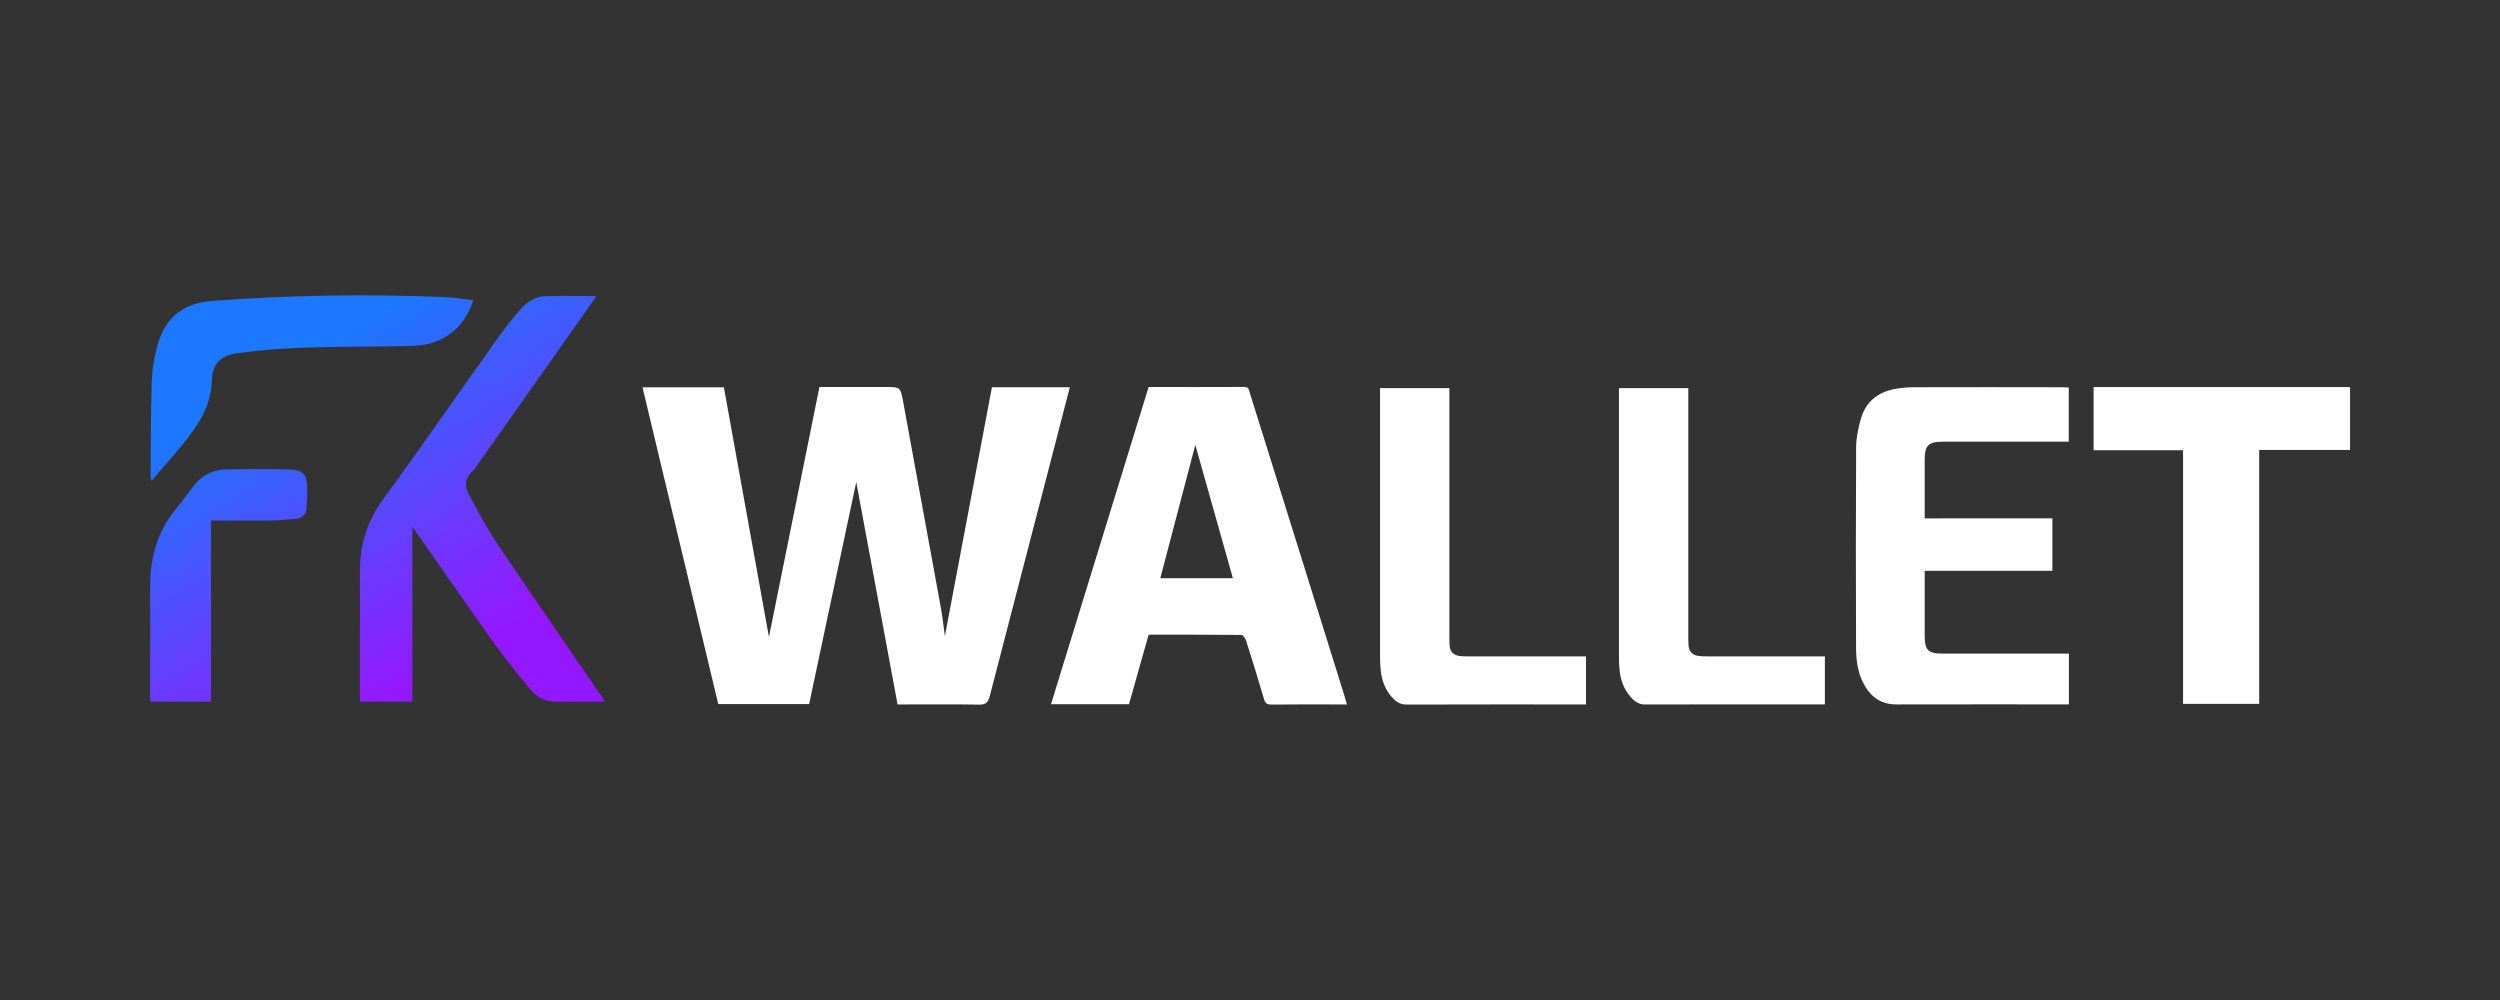
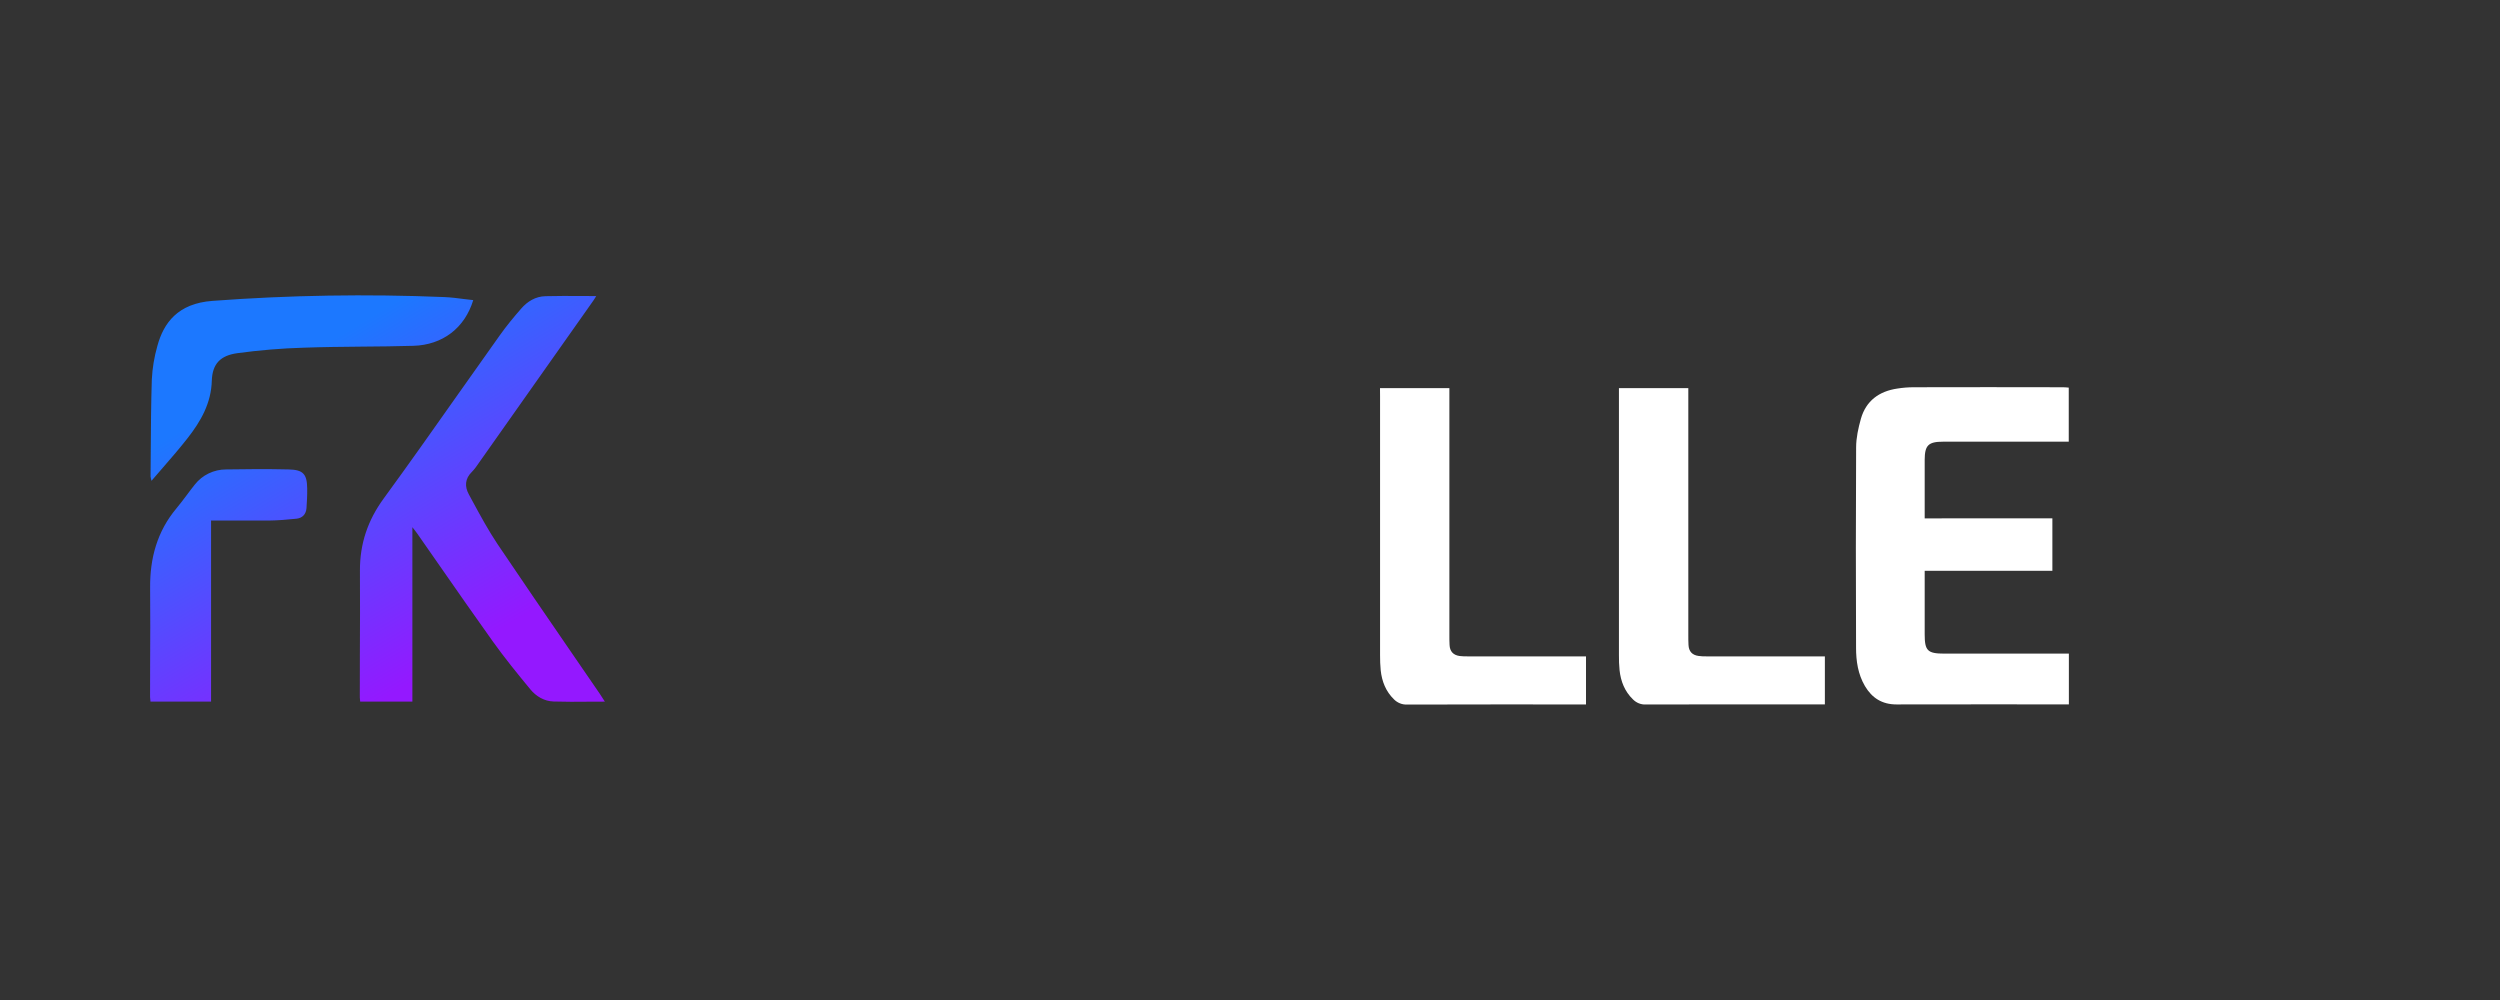
<svg xmlns="http://www.w3.org/2000/svg" width="40" height="16" viewBox="0 0 40 16" fill="none">
  <rect x="0" y="0" width="40" height="16" fill="#333333" stroke="none" />
-   <path d="M37.601 7.199H36.147V11.262H34.929V7.204H33.498V6.193H37.601V7.199Z" fill="white" />
-   <path d="M15.118 10.178C15.37 8.845 15.621 7.518 15.871 6.196H17.117C17.048 6.464 16.981 6.727 16.912 6.99C16.553 8.373 16.194 9.755 15.836 11.139C15.809 11.241 15.772 11.276 15.662 11.274C15.275 11.267 14.888 11.271 14.502 11.271H14.361C14.134 10.045 13.908 8.825 13.7 7.713L12.946 11.265H11.492C11.088 9.575 10.685 7.89 10.28 6.197H11.582C11.824 7.536 12.066 8.877 12.303 10.192C12.569 8.877 12.839 7.537 13.111 6.192H14.16C14.405 6.192 14.407 6.192 14.45 6.426C14.653 7.529 14.855 8.633 15.056 9.737C15.082 9.882 15.097 10.029 15.118 10.178Z" fill="white" />
-   <path d="M18.378 6.192C18.892 6.192 19.4 6.194 19.908 6.191C19.986 6.191 19.984 6.245 19.998 6.29C20.283 7.198 20.567 8.106 20.85 9.013C21.073 9.729 21.297 10.446 21.52 11.162C21.529 11.193 21.538 11.225 21.551 11.271H21.339C21.007 11.271 20.675 11.269 20.344 11.273C20.273 11.273 20.243 11.254 20.223 11.183C20.132 10.868 20.035 10.555 19.935 10.243C19.924 10.209 19.886 10.159 19.861 10.159C19.368 10.154 18.875 10.155 18.378 10.155C18.273 10.528 18.169 10.896 18.064 11.267H16.816C17.338 9.571 17.858 7.879 18.378 6.192ZM19.726 9.251C19.524 8.534 19.324 7.823 19.125 7.118L18.565 9.251H19.726Z" fill="white" />
  <path d="M32.838 8.293V9.133H30.795V10.149C30.795 10.412 30.84 10.458 31.112 10.458C31.731 10.458 32.35 10.458 32.968 10.458H33.102V11.27H32.972C32.096 11.27 31.219 11.269 30.343 11.271C30.113 11.271 29.951 11.167 29.839 10.977C29.727 10.786 29.697 10.577 29.697 10.365C29.692 9.297 29.693 8.228 29.698 7.159C29.698 7.005 29.733 6.847 29.775 6.698C29.857 6.413 30.065 6.26 30.357 6.217C30.444 6.203 30.532 6.196 30.62 6.196C31.416 6.194 32.212 6.194 33.007 6.196C33.035 6.196 33.064 6.199 33.1 6.202V7.067H32.979C32.35 7.067 31.72 7.067 31.09 7.067C30.854 7.067 30.796 7.124 30.795 7.356C30.795 7.665 30.795 7.974 30.795 8.294L32.838 8.293Z" fill="white" />
  <path d="M22.08 6.21H23.19V6.346C23.19 7.62 23.19 8.893 23.19 10.165C23.19 10.216 23.19 10.267 23.193 10.319C23.197 10.421 23.251 10.481 23.353 10.496C23.397 10.501 23.441 10.503 23.486 10.502C24.075 10.502 24.664 10.502 25.253 10.502H25.376V11.271H25.261C24.344 11.271 23.428 11.27 22.511 11.273C22.473 11.274 22.435 11.268 22.399 11.253C22.364 11.239 22.332 11.218 22.305 11.191C22.172 11.062 22.11 10.902 22.091 10.723C22.084 10.643 22.08 10.563 22.081 10.483C22.081 9.1 22.081 7.718 22.081 6.336L22.08 6.21Z" fill="white" />
  <path d="M29.198 10.502V11.27H29.083C28.167 11.27 27.25 11.269 26.333 11.272C26.295 11.274 26.257 11.267 26.221 11.253C26.186 11.239 26.154 11.217 26.127 11.19C25.995 11.062 25.932 10.901 25.913 10.723C25.905 10.643 25.902 10.563 25.903 10.482C25.903 9.1 25.903 7.718 25.903 6.335V6.21H27.013V10.165C27.013 10.216 27.013 10.267 27.016 10.318C27.02 10.421 27.074 10.481 27.176 10.495C27.22 10.501 27.264 10.503 27.308 10.502C27.898 10.502 28.487 10.502 29.076 10.502L29.198 10.502Z" fill="white" />
  <path fill-rule="evenodd" clip-rule="evenodd" d="M7.572 4.802C7.436 5.248 7.082 5.519 6.615 5.533C6.337 5.541 6.058 5.544 5.779 5.546H5.779C5.473 5.549 5.166 5.552 4.86 5.563C4.504 5.573 4.149 5.603 3.796 5.651C3.523 5.689 3.398 5.824 3.389 6.09C3.379 6.453 3.213 6.739 3.002 7.01C2.876 7.171 2.742 7.326 2.603 7.486L2.603 7.486C2.544 7.554 2.484 7.622 2.424 7.693C2.417 7.671 2.412 7.648 2.409 7.625C2.41 7.492 2.411 7.359 2.412 7.226C2.414 6.841 2.417 6.457 2.429 6.072C2.438 5.89 2.468 5.71 2.518 5.535C2.617 5.17 2.842 4.855 3.399 4.814C4.632 4.722 5.87 4.702 7.106 4.753C7.21 4.757 7.313 4.77 7.42 4.784L7.42 4.784C7.47 4.79 7.52 4.796 7.572 4.802ZM9.678 11.226C9.592 11.226 9.507 11.227 9.424 11.227C9.231 11.229 9.043 11.23 8.856 11.224C8.706 11.219 8.577 11.141 8.485 11.029C8.278 10.778 8.072 10.525 7.883 10.26C7.596 9.859 7.314 9.453 7.032 9.048C6.913 8.877 6.794 8.706 6.675 8.536C6.664 8.52 6.652 8.505 6.636 8.484L6.636 8.484L6.636 8.484C6.625 8.47 6.613 8.454 6.598 8.435V11.226H5.763C5.762 11.216 5.761 11.206 5.76 11.195L5.76 11.195C5.758 11.173 5.756 11.151 5.757 11.129C5.757 10.915 5.758 10.701 5.758 10.487C5.76 10.033 5.762 9.58 5.759 9.127C5.758 8.701 5.882 8.328 6.139 7.976C6.541 7.426 6.933 6.869 7.326 6.312L7.326 6.312C7.549 5.997 7.772 5.681 7.996 5.366C8.1 5.219 8.217 5.077 8.337 4.94C8.438 4.822 8.57 4.742 8.729 4.739C8.915 4.734 9.101 4.735 9.291 4.736C9.373 4.737 9.456 4.737 9.539 4.737C9.533 4.747 9.527 4.756 9.522 4.766L9.522 4.766C9.512 4.782 9.502 4.797 9.492 4.812C8.889 5.666 8.287 6.521 7.684 7.375C7.675 7.388 7.666 7.401 7.657 7.413L7.657 7.414C7.624 7.461 7.591 7.509 7.551 7.549C7.438 7.659 7.433 7.784 7.501 7.909L7.567 8.031C7.691 8.26 7.816 8.489 7.96 8.705C8.347 9.28 8.739 9.852 9.132 10.424L9.132 10.424C9.288 10.651 9.444 10.877 9.599 11.104C9.614 11.127 9.629 11.15 9.646 11.177L9.678 11.226ZM3.377 11.226V8.328C3.502 8.328 3.624 8.328 3.745 8.329C3.931 8.33 4.113 8.33 4.296 8.329C4.446 8.327 4.596 8.315 4.746 8.299C4.841 8.288 4.897 8.225 4.904 8.129C4.911 8.024 4.917 7.919 4.915 7.813C4.912 7.586 4.851 7.516 4.62 7.511C4.285 7.503 3.95 7.505 3.616 7.511C3.52 7.511 3.425 7.533 3.338 7.575C3.252 7.616 3.176 7.678 3.117 7.753C3.073 7.807 3.032 7.863 2.99 7.919C2.935 7.992 2.88 8.065 2.822 8.135C2.514 8.503 2.398 8.932 2.402 9.404C2.406 9.824 2.404 10.245 2.402 10.666C2.402 10.828 2.401 10.99 2.401 11.153C2.402 11.177 2.405 11.202 2.408 11.226H3.377Z" fill="url(#paint0_linear_202_10810)" />
  <defs>
    <linearGradient id="paint0_linear_202_10810" x1="3.507" y1="5.143" x2="7.163" y2="11.248" gradientUnits="userSpaceOnUse">
      <stop offset="0.165" stop-color="#1C78FF" />
      <stop offset="0.92" stop-color="#9418FF" />
    </linearGradient>
  </defs>
</svg>